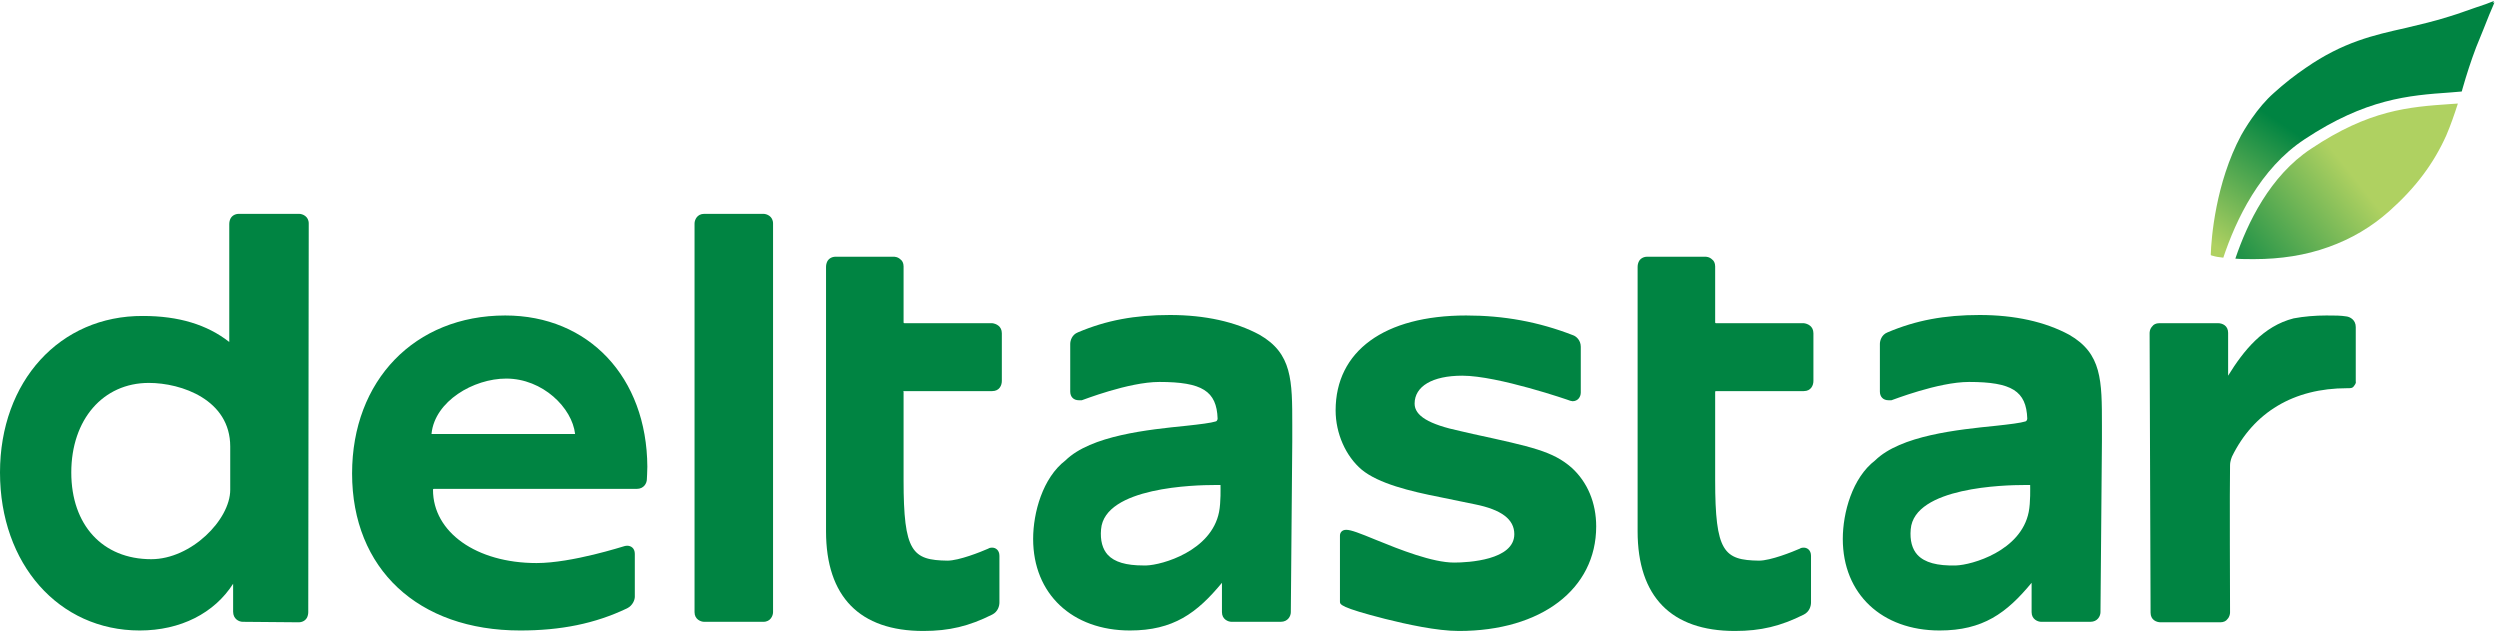
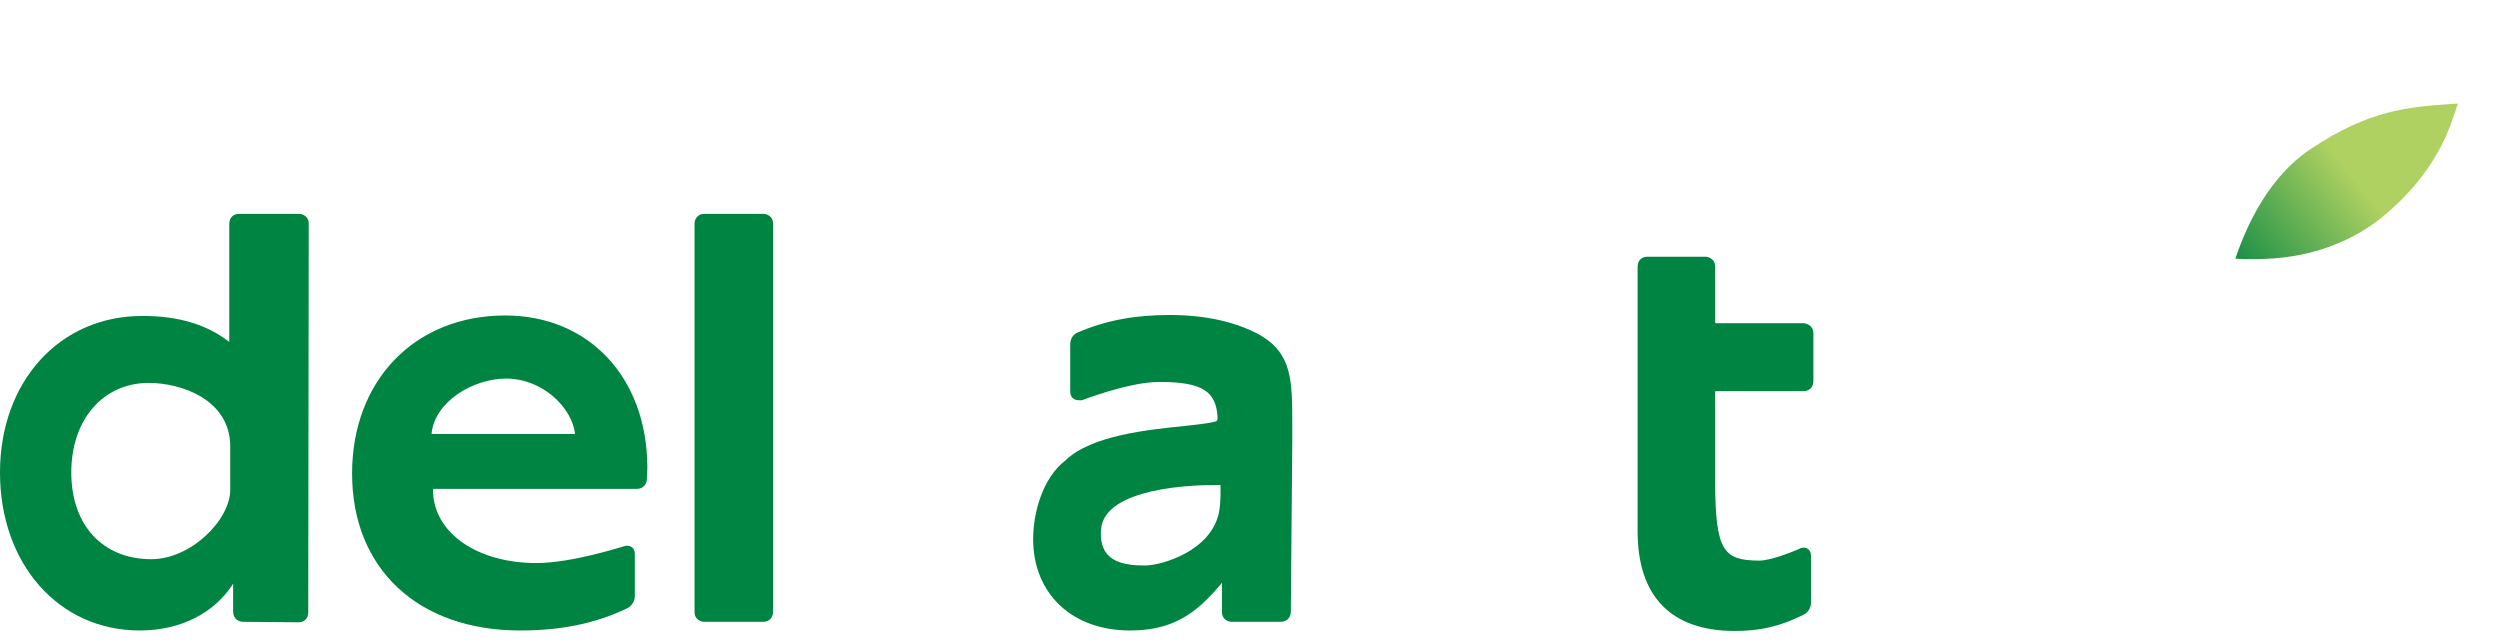
<svg xmlns="http://www.w3.org/2000/svg" width="109px" height="28px" viewBox="0 0 109 28" version="1.1">
  <title>Logo_Deltastar_2016_RGB_ohne Claim</title>
  <desc>Created with Sketch.</desc>
  <defs>
    <linearGradient x1="84.615%" y1="31.071%" x2="-34.793%" y2="97.857%" id="linearGradient-1">
      <stop stop-color="#afd161" offset="0%" />
      <stop stop-color="#afd161" offset="15.73%" />
      <stop stop-color="#afd161" offset="25.73%" />
      <stop stop-color="#008442" offset="87.73%" />
      <stop stop-color="#008442" offset="100%" />
    </linearGradient>
    <linearGradient x1="84.088%" y1="-1.941%" x2="-13.367%" y2="130.045%" id="linearGradient-2">
      <stop stop-color="#008442" offset="0%" />
      <stop stop-color="#008442" offset="45.73%" />
      <stop stop-color="#afd161" offset="77.73%" />
      <stop stop-color="#afd161" offset="100%" />
    </linearGradient>
  </defs>
  <g stroke="none" stroke-width="1" fill="none" fill-rule="evenodd">
    <g id="Top-header-copy" transform="translate(-108, -10)" fill-rule="nonzero">
      <g id="Logo_Deltastar_2016_RGB_ohne-Claim" transform="translate(108, 10)">
        <path d="M13.461,9.744 C13.461,9.429 13.188,9.324 13.041,9.324 L13.041,9.324 L10.416,9.324 C10.248,9.324 10.101,9.408 10.038,9.555 C9.996,9.66 9.996,9.744 9.996,9.765 L9.996,14.91 C9.03,14.154 7.791,13.776 6.237,13.776 C2.604,13.755 0,16.632 0,20.601 C0,24.591 2.562,27.489 6.09,27.489 C7.875,27.489 9.345,26.733 10.164,25.452 L10.164,26.67 C10.164,26.985 10.416,27.111 10.584,27.111 L13.02,27.132 C13.188,27.132 13.335,27.048 13.398,26.901 C13.44,26.796 13.44,26.712 13.44,26.691 L13.461,9.744 Z M10.038,19.467 C10.038,20.517 10.038,20.685 10.038,20.706 C10.038,20.727 10.038,20.748 10.038,21.357 C10.038,22.659 8.337,24.381 6.594,24.381 C4.473,24.381 3.108,22.89 3.108,20.601 C3.108,18.291 4.494,16.695 6.489,16.695 C7.917,16.695 10.038,17.43 10.038,19.467 Z" id="Shape" fill="#008442" />
        <path d="M22.029,13.755 C18.081,13.755 15.351,16.59 15.351,20.643 C15.351,24.801 18.228,27.489 22.68,27.489 C24.444,27.489 25.935,27.195 27.342,26.523 C27.594,26.397 27.678,26.145 27.678,26.019 L27.678,24.15 C27.678,23.898 27.51,23.793 27.342,23.793 C27.279,23.793 27.216,23.814 27.216,23.814 C27.195,23.814 24.948,24.549 23.394,24.549 C20.769,24.549 18.879,23.205 18.879,21.357 C18.879,21.336 18.879,21.315 18.921,21.315 L27.762,21.315 C28.077,21.315 28.203,21.063 28.203,20.895 C28.203,20.895 28.224,20.538 28.224,20.349 C28.203,16.443 25.662,13.755 22.029,13.755 Z M25.074,18.921 L18.837,18.921 C18.837,18.921 18.816,18.921 18.816,18.921 C18.816,18.921 18.816,18.921 18.816,18.921 C18.816,18.921 18.816,18.9 18.816,18.9 C18.963,17.493 20.643,16.506 22.071,16.506 C23.667,16.506 24.948,17.787 25.074,18.921 Z" id="Shape" fill="#008442" />
        <path d="M33.705,9.744 C33.705,9.429 33.432,9.324 33.285,9.324 L30.702,9.324 C30.387,9.324 30.282,9.597 30.282,9.744 C30.282,9.744 30.282,15.813 30.282,18.207 C30.282,20.622 30.282,26.691 30.282,26.691 C30.282,27.006 30.555,27.111 30.702,27.111 L33.285,27.111 C33.6,27.111 33.705,26.838 33.705,26.691 L33.705,9.744 Z" id="Path" fill="#008442" />
-         <path d="M39.438,17.052 L43.26,17.052 C43.575,17.052 43.68,16.8 43.68,16.611 L43.68,14.532 C43.68,14.217 43.428,14.112 43.26,14.091 L39.438,14.091 C39.417,14.091 39.396,14.091 39.396,14.049 L39.396,11.613 C39.396,11.466 39.333,11.361 39.27,11.319 C39.144,11.193 38.997,11.193 38.955,11.193 L36.435,11.193 C36.267,11.193 36.12,11.277 36.057,11.424 C36.015,11.529 36.015,11.613 36.015,11.634 L36.015,23.163 C36.015,26.019 37.485,27.51 40.257,27.51 C41.391,27.51 42.252,27.3 43.26,26.796 C43.512,26.67 43.575,26.418 43.575,26.271 L43.575,24.234 C43.575,23.982 43.407,23.877 43.26,23.877 C43.176,23.877 43.113,23.898 43.092,23.919 C42.756,24.066 41.811,24.444 41.307,24.444 L41.307,24.444 C39.774,24.423 39.396,24.066 39.396,20.937 L39.396,17.094 C39.375,17.073 39.375,17.052 39.438,17.052 Z" id="Path" fill="#008442" />
        <path d="M74.823,17.052 L78.645,17.052 C78.96,17.052 79.065,16.8 79.065,16.611 L79.065,14.532 C79.065,14.217 78.813,14.112 78.645,14.091 L74.823,14.091 C74.802,14.091 74.781,14.091 74.781,14.049 L74.781,11.613 C74.781,11.466 74.718,11.361 74.655,11.319 C74.529,11.193 74.382,11.193 74.34,11.193 L71.82,11.193 C71.652,11.193 71.505,11.277 71.442,11.424 C71.4,11.529 71.4,11.613 71.4,11.634 L71.4,23.163 C71.4,26.019 72.87,27.51 75.642,27.51 C76.776,27.51 77.637,27.3 78.645,26.796 C78.897,26.67 78.96,26.418 78.96,26.271 L78.96,24.234 C78.96,23.982 78.792,23.877 78.645,23.877 C78.561,23.877 78.498,23.898 78.477,23.919 C78.141,24.066 77.196,24.444 76.692,24.444 C76.692,24.444 76.692,24.444 76.692,24.444 C75.159,24.423 74.781,24.066 74.781,20.937 L74.781,17.094 C74.781,17.073 74.781,17.052 74.823,17.052 Z" id="Path" fill="#008442" />
        <path d="M54.915,14.595 C53.865,14.028 52.542,13.734 51.009,13.734 C49.476,13.734 48.237,13.965 46.998,14.49 C46.725,14.595 46.662,14.868 46.662,14.994 L46.662,17.073 C46.662,17.304 46.809,17.451 47.04,17.451 C47.082,17.451 47.124,17.451 47.145,17.451 L47.166,17.451 C47.187,17.451 49.203,16.653 50.547,16.653 C52.416,16.653 53.046,17.052 53.088,18.249 C53.088,18.333 53.025,18.375 53.004,18.375 C52.815,18.438 52.311,18.501 51.723,18.564 C50.064,18.732 47.565,18.984 46.452,20.076 C45.465,20.832 45.045,22.344 45.045,23.499 C45.045,25.893 46.746,27.489 49.266,27.489 C51.156,27.489 52.185,26.733 53.277,25.41 L53.277,26.691 C53.277,27.006 53.55,27.111 53.697,27.111 L55.839,27.111 C56.154,27.111 56.28,26.859 56.28,26.691 L56.343,19.236 C56.343,19.005 56.343,18.753 56.343,18.753 L56.343,18.543 C56.343,16.59 56.343,15.414 54.915,14.595 Z M53.151,22.323 C52.815,24.024 50.673,24.633 49.98,24.654 C49.938,24.654 49.896,24.654 49.854,24.654 C49.098,24.654 48.594,24.507 48.3,24.192 C48.069,23.94 47.964,23.562 48.006,23.079 C48.153,21.231 52.143,21.147 52.941,21.147 C53.088,21.147 53.193,21.147 53.193,21.147 L53.214,21.147 C53.214,21.252 53.235,21.903 53.151,22.323 Z" id="Shape" fill="#008442" />
-         <path d="M90.216,14.595 C89.166,14.028 87.843,13.734 86.31,13.734 C84.777,13.734 83.538,13.965 82.299,14.49 C82.026,14.595 81.963,14.868 81.963,14.994 L81.963,17.073 C81.963,17.304 82.11,17.451 82.341,17.451 C82.383,17.451 82.425,17.451 82.446,17.451 L82.467,17.451 C82.488,17.451 84.504,16.653 85.848,16.653 C87.717,16.653 88.347,17.052 88.389,18.249 C88.389,18.333 88.326,18.375 88.305,18.375 C88.116,18.438 87.612,18.501 87.024,18.564 C85.365,18.732 82.866,18.984 81.753,20.076 C80.766,20.832 80.346,22.344 80.346,23.499 C80.346,25.893 82.047,27.489 84.567,27.489 C86.457,27.489 87.486,26.733 88.578,25.41 L88.578,26.691 C88.578,27.006 88.851,27.111 88.998,27.111 L91.14,27.111 C91.455,27.111 91.581,26.859 91.581,26.691 L91.644,19.236 C91.644,19.005 91.644,18.753 91.644,18.753 L91.644,18.543 C91.644,16.59 91.644,15.414 90.216,14.595 Z M88.452,22.323 C88.116,24.024 85.974,24.633 85.281,24.654 C84.462,24.675 83.916,24.528 83.601,24.192 C83.37,23.94 83.265,23.562 83.307,23.079 C83.454,21.231 87.444,21.147 88.242,21.147 C88.389,21.147 88.494,21.147 88.494,21.147 L88.515,21.147 C88.515,21.252 88.536,21.903 88.452,22.323 Z" id="Shape" fill="#008442" />
-         <path d="M68.523,20.391 C67.704,19.677 66.822,19.488 64.218,18.921 L63.672,18.795 C62.286,18.501 61.677,18.123 61.677,17.598 C61.677,16.842 62.454,16.38 63.756,16.38 C65.31,16.38 68.418,17.451 68.46,17.472 C68.502,17.472 68.523,17.493 68.565,17.493 C68.796,17.493 68.922,17.304 68.922,17.115 L68.922,15.12 C68.922,14.826 68.712,14.658 68.586,14.616 C67.074,14.028 65.562,13.755 63.924,13.755 C60.354,13.755 58.233,15.309 58.233,17.892 C58.233,18.9 58.674,19.887 59.367,20.475 C60.102,21.084 61.488,21.42 62.769,21.672 L64.302,21.987 C65.457,22.218 66.024,22.638 66.024,23.289 C66.024,24.423 64.008,24.528 63.399,24.528 C62.454,24.528 61.026,23.961 59.997,23.541 C59.283,23.247 58.905,23.1 58.695,23.1 C58.506,23.1 58.422,23.226 58.422,23.352 C58.422,23.583 58.422,24.885 58.422,25.683 L58.422,26.229 C58.422,26.355 58.422,26.481 60.396,26.985 C61.32,27.216 62.643,27.51 63.609,27.51 C67.2,27.51 69.594,25.683 69.594,22.953 C69.594,21.924 69.216,21.021 68.523,20.391 Z" id="Path" fill="#008442" />
-         <path d="M102.711,14.259 C102.711,13.944 102.459,13.818 102.312,13.797 C102.039,13.755 101.829,13.755 101.43,13.755 C100.947,13.755 100.443,13.797 100.002,13.881 C98.679,14.217 97.818,15.288 97.146,16.38 L97.146,14.868 C97.146,14.721 97.146,14.595 97.146,14.511 L97.146,14.511 C97.146,14.511 97.146,14.511 97.146,14.511 C97.146,14.196 96.894,14.091 96.705,14.091 L94.143,14.091 C93.996,14.091 93.891,14.154 93.849,14.217 C93.723,14.343 93.723,14.49 93.723,14.532 L93.765,26.712 C93.765,27.027 94.017,27.132 94.206,27.132 L96.81,27.132 C96.957,27.132 97.062,27.069 97.104,27.006 C97.23,26.88 97.23,26.733 97.23,26.691 C97.23,26.628 97.209,21.126 97.23,20.286 C97.23,20.097 97.314,19.908 97.314,19.908 C98.259,17.976 100.002,16.926 102.333,16.926 C102.501,16.926 102.564,16.926 102.627,16.842 C102.669,16.779 102.732,16.716 102.711,16.632 C102.711,16.548 102.711,16.107 102.711,14.259 Z" id="Path" fill="#008442" />
        <path d="M107.163,4.515 C107.058,4.515 106.953,4.536 106.848,4.536 C105.021,4.662 103.299,4.788 100.758,6.489 C98.973,7.665 97.986,9.723 97.461,11.277 C97.713,11.298 97.986,11.298 98.28,11.298 C99.435,11.298 100.527,11.13 101.514,10.773 C102.522,10.416 103.404,9.891 104.181,9.198 C105.336,8.169 106.113,7.119 106.659,5.901 C106.848,5.46 107.016,4.977 107.163,4.515 Z" id="Path" fill="url(#linearGradient-1)" />
-         <path d="M96.936,11.235 C97.482,9.597 98.532,7.35 100.485,6.069 C103.152,4.305 105.021,4.158 106.827,4.032 C106.995,4.011 107.163,4.011 107.331,3.99 C107.352,3.948 107.352,3.885 107.373,3.843 C107.541,3.255 107.73,2.667 107.961,2.058 C108.192,1.491 108.381,1.029 108.528,0.651 C108.612,0.441 108.696,0.273 108.759,0.105 L108.696,0.126 L108.738,0.042 C108.528,0.126 108.255,0.231 107.919,0.336 C107.604,0.441 107.226,0.588 106.806,0.714 C106.155,0.924 105.504,1.071 104.895,1.218 C103.488,1.533 102.165,1.827 100.527,2.961 C100.065,3.276 99.603,3.633 99.141,4.053 C98.784,4.368 98.469,4.746 98.175,5.166 C98.07,5.313 97.965,5.481 97.86,5.649 C97.818,5.733 97.755,5.817 97.713,5.901 C96.6,7.98 96.411,10.395 96.39,11.088 C96.39,11.088 96.39,11.109 96.39,11.109 C96.39,11.109 96.39,11.13 96.411,11.13 C96.411,11.13 96.432,11.151 96.474,11.151 C96.6,11.193 96.747,11.214 96.936,11.235 Z" id="Path" fill="url(#linearGradient-2)" />
      </g>
    </g>
  </g>
</svg>